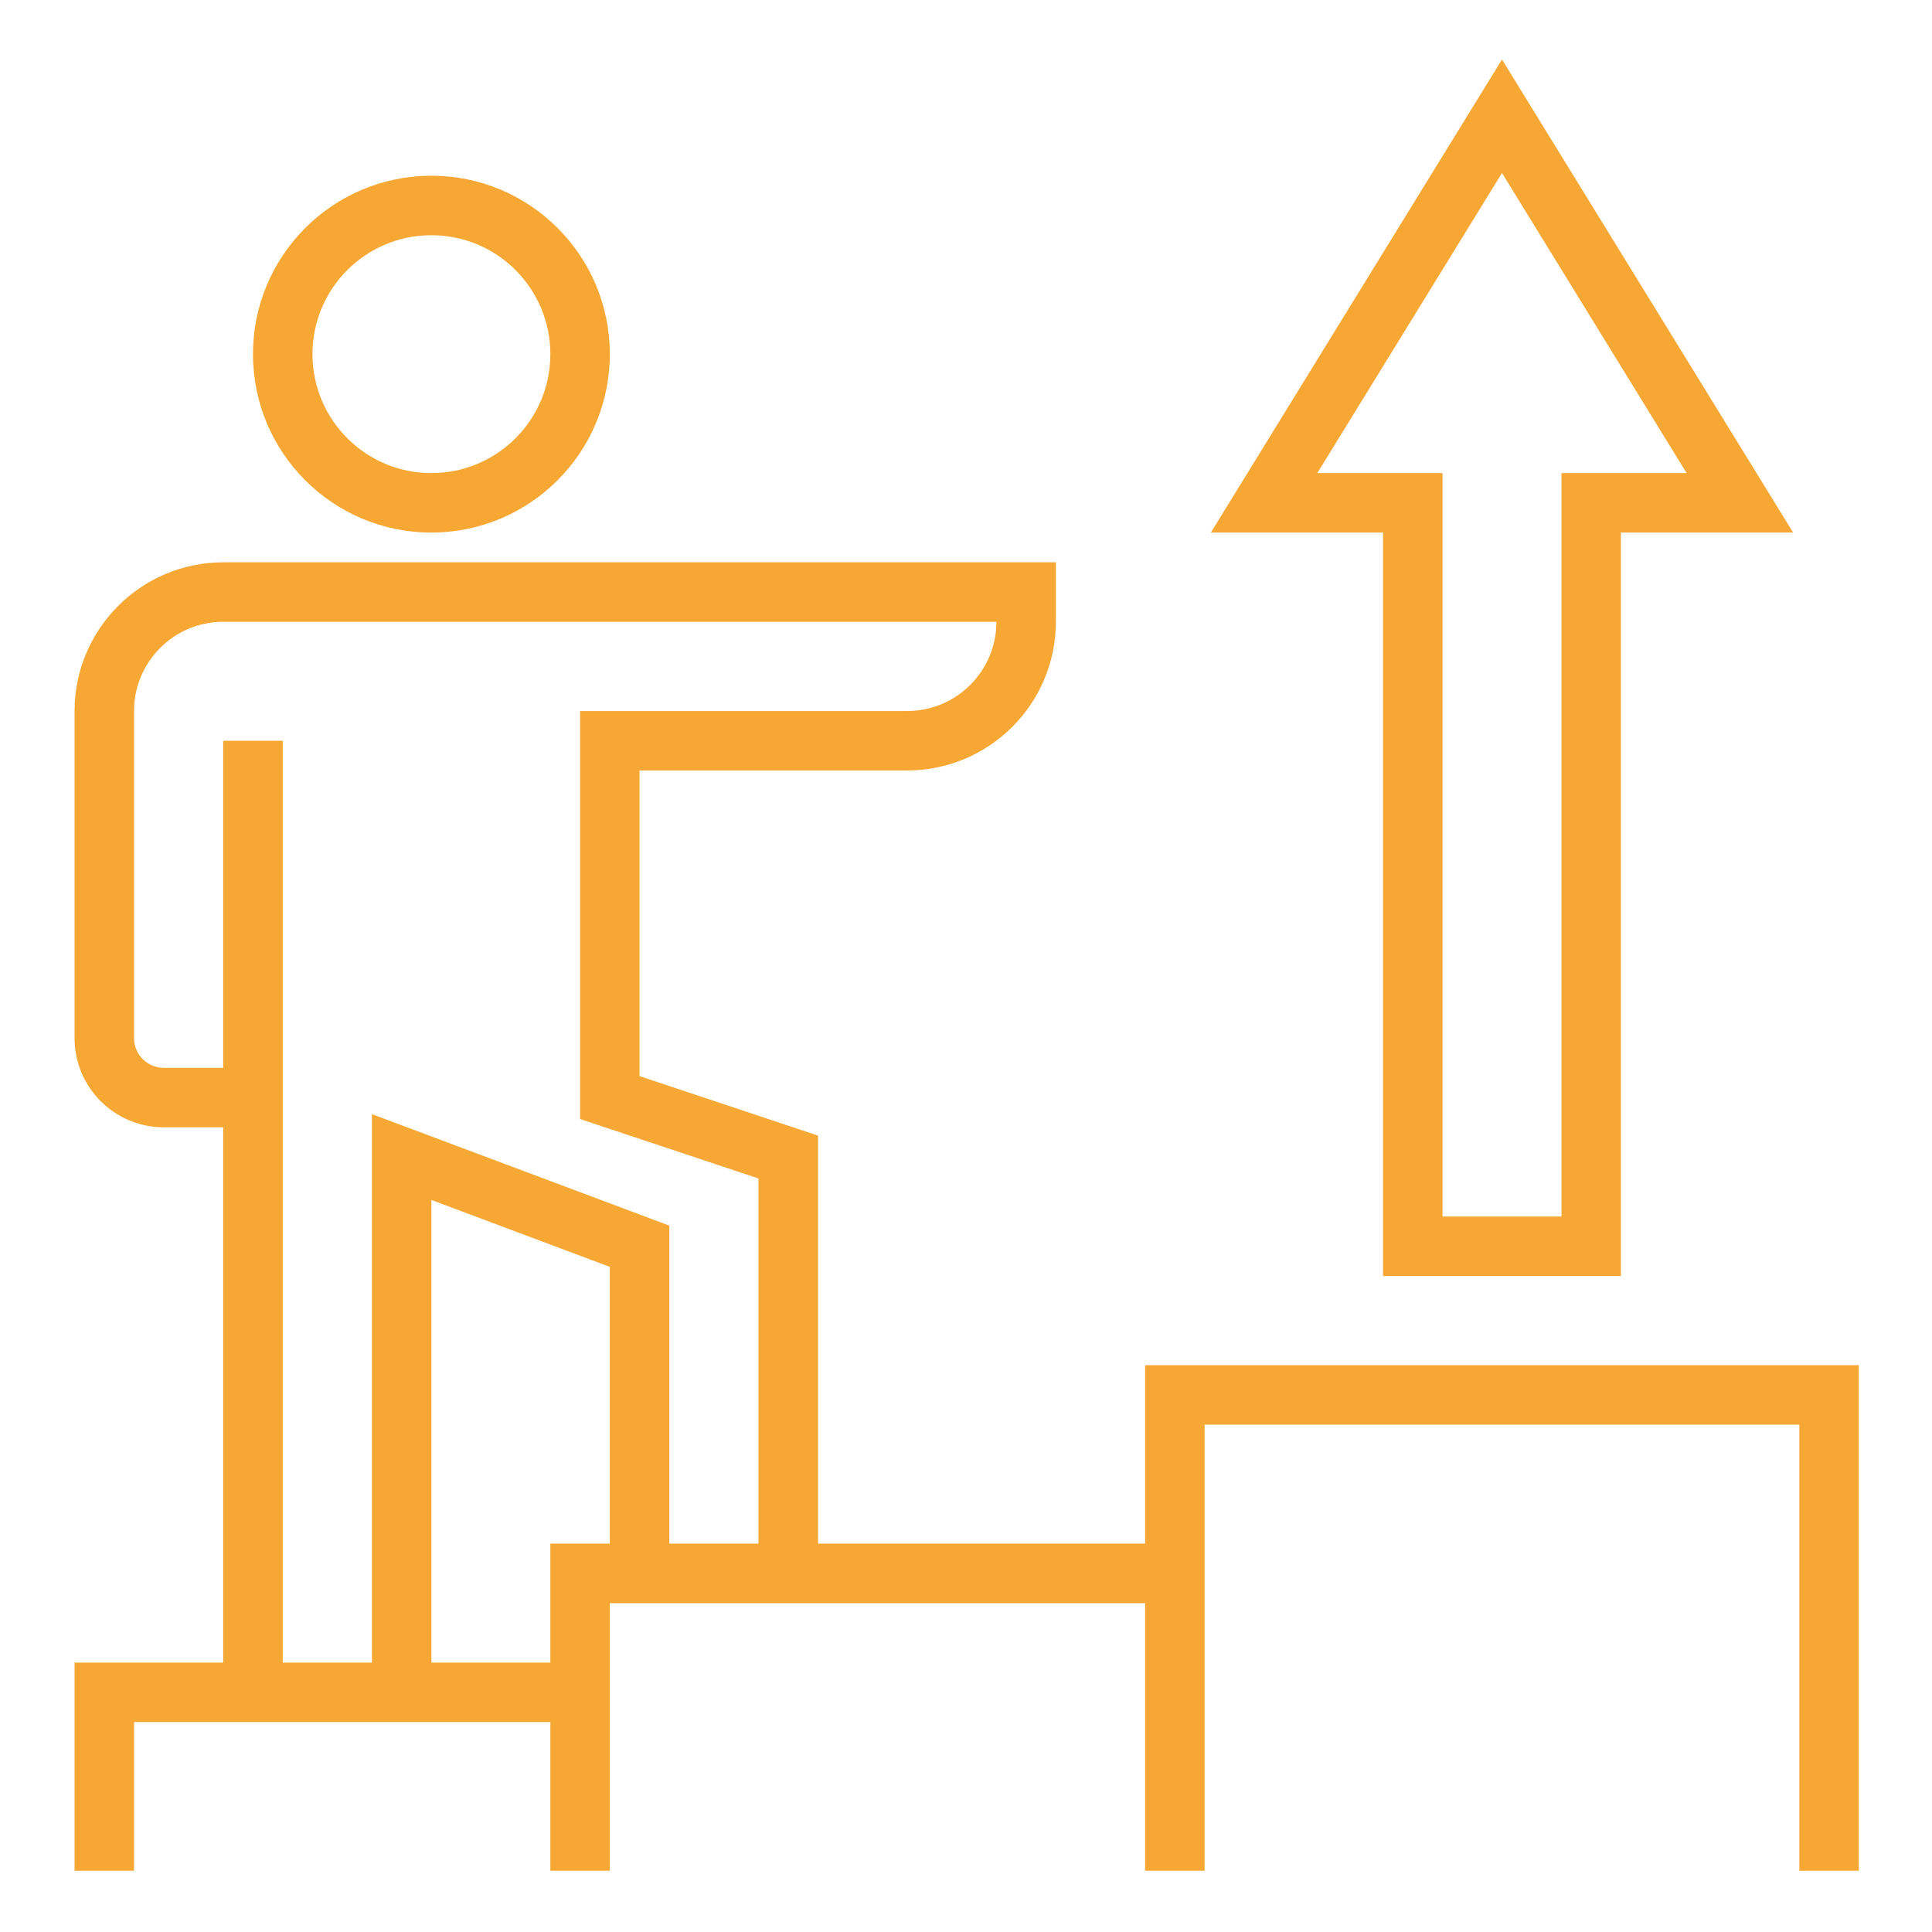
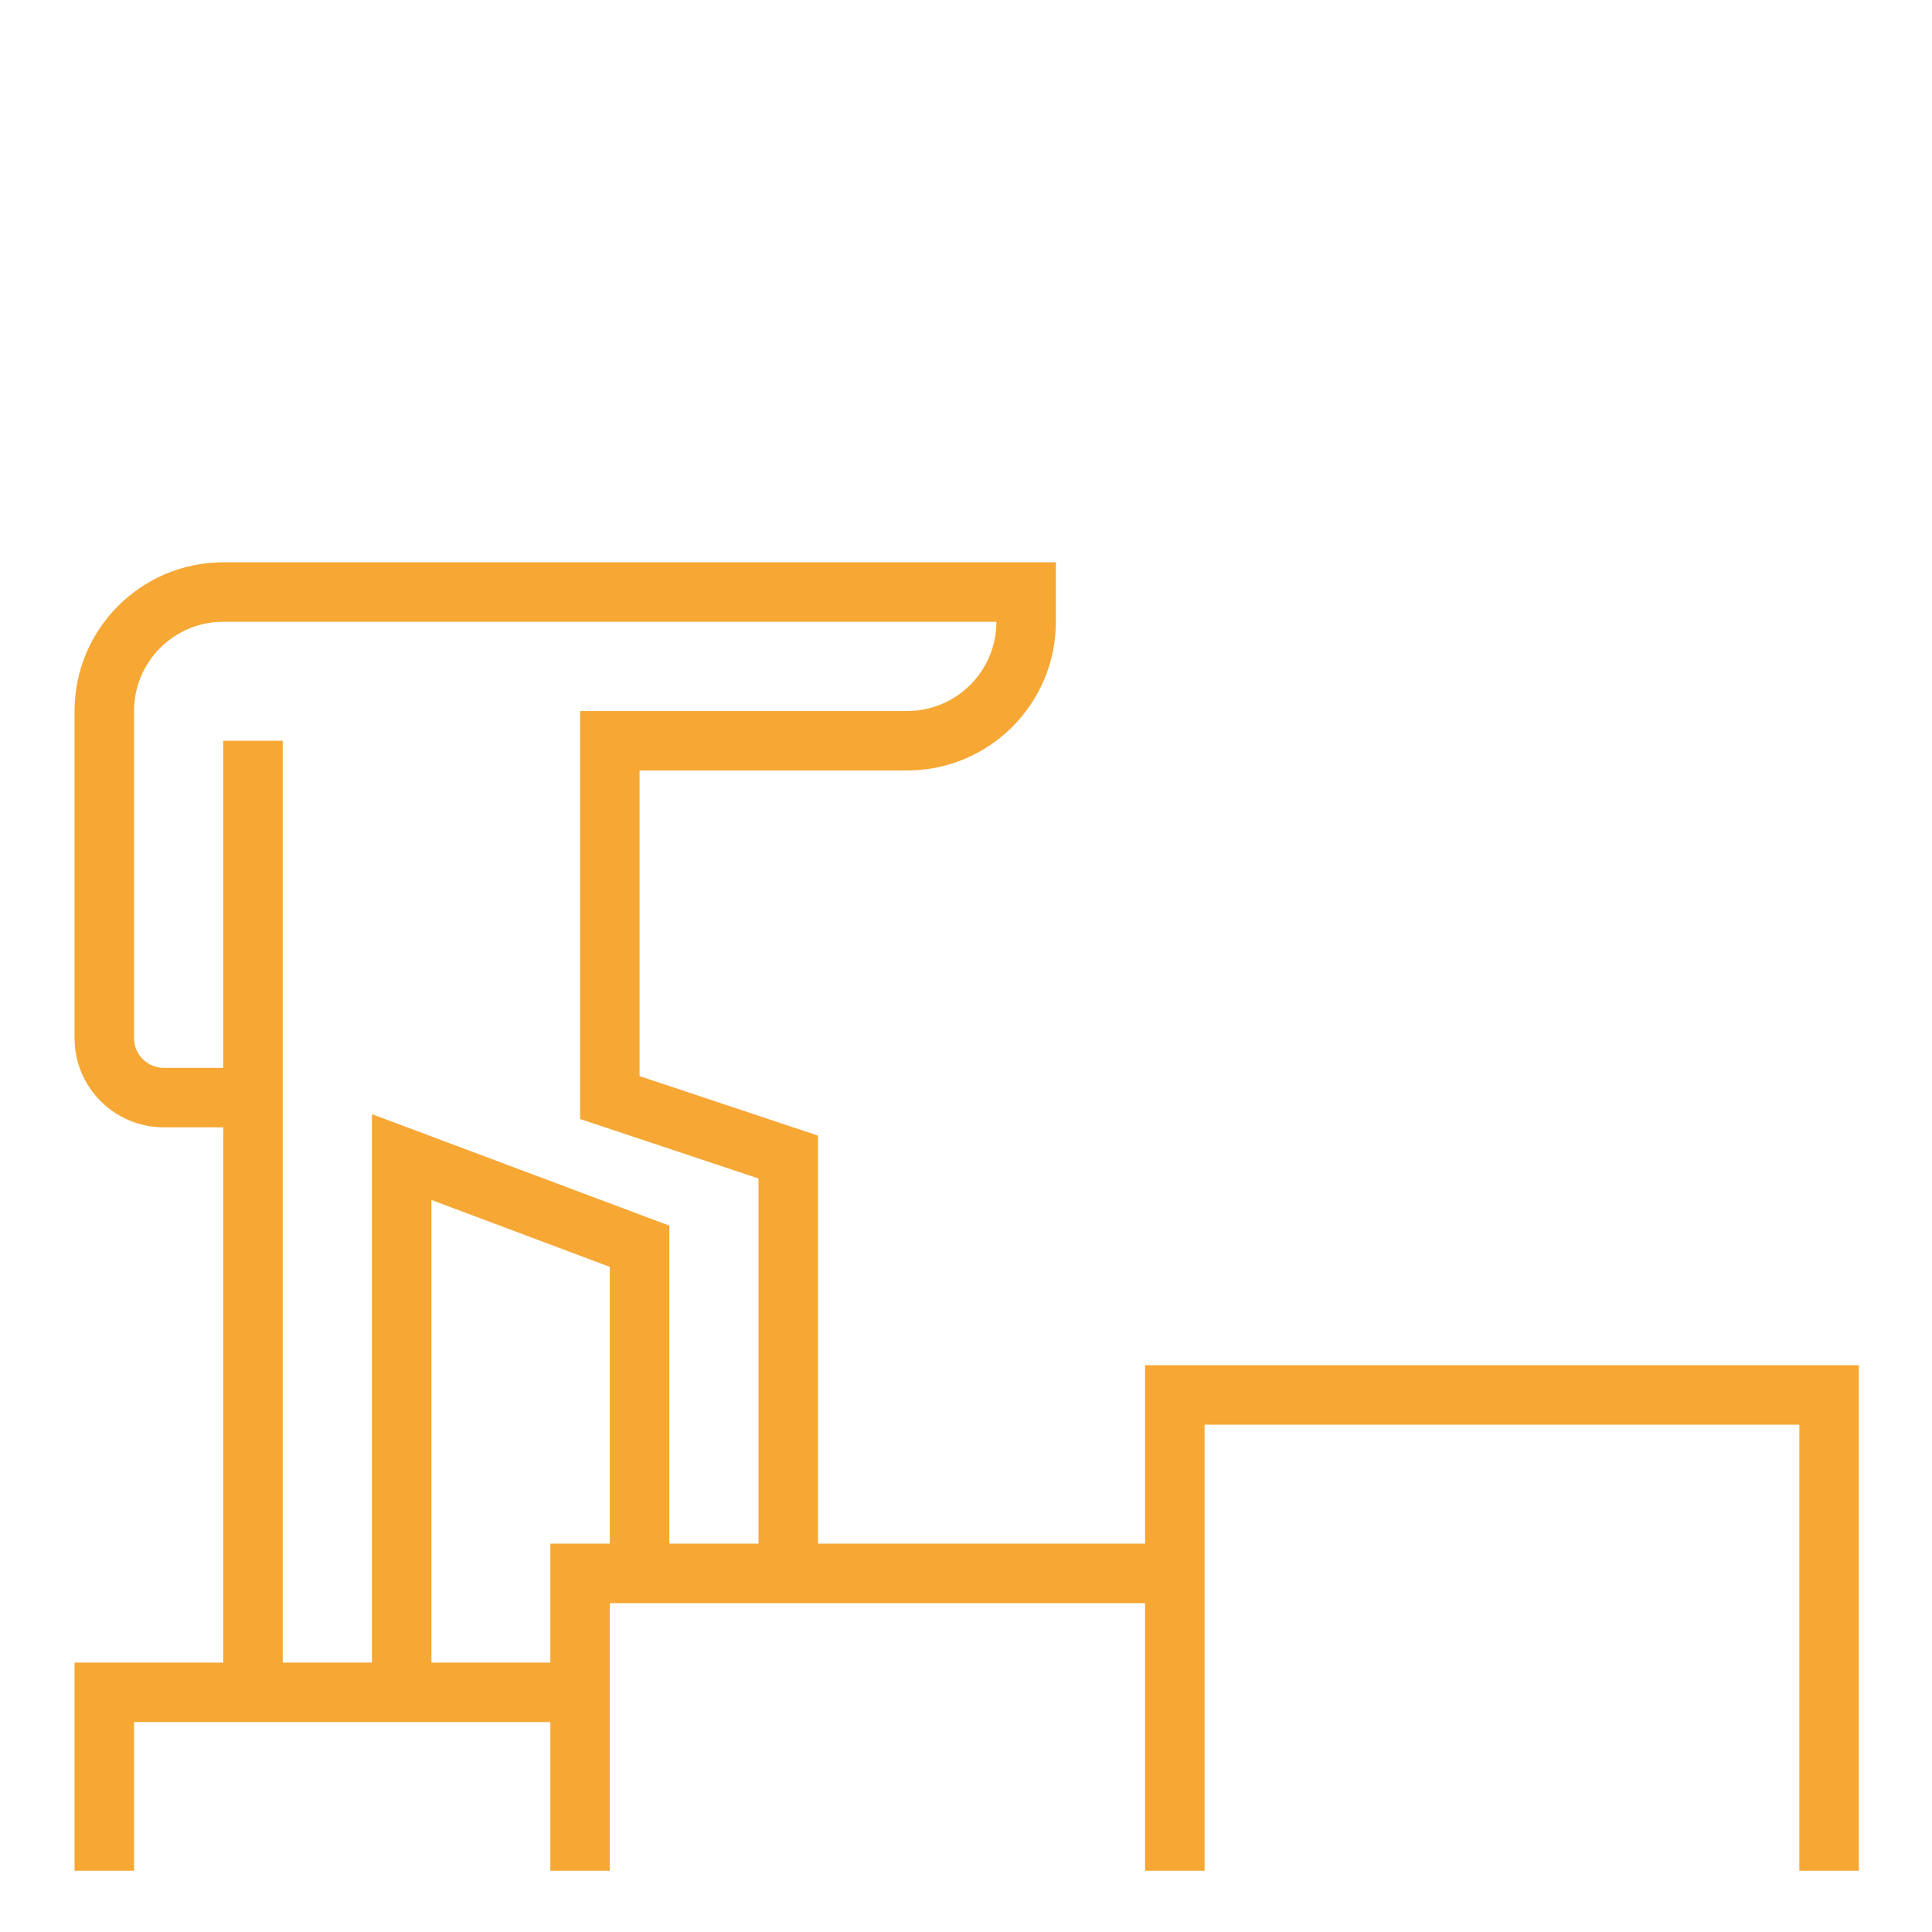
<svg xmlns="http://www.w3.org/2000/svg" width="59" height="59" viewBox="0 0 59 59" fill="none">
-   <path d="M13.175 16.264C10.165 16.264 7.726 13.824 7.726 10.815C7.726 7.806 10.165 5.367 13.175 5.367C16.184 5.367 18.623 7.806 18.623 10.815C18.621 13.823 16.183 16.261 13.175 16.264ZM13.175 7.183C11.168 7.183 9.542 8.809 9.542 10.815C9.542 12.821 11.168 14.448 13.175 14.448C15.181 14.448 16.807 12.821 16.807 10.815C16.807 8.809 15.181 7.183 13.175 7.183Z" fill="#F6A734" />
  <path d="M34.969 41.691V47.14H24.98V34.68L19.531 32.863V23.529H27.704C30.211 23.526 32.242 21.495 32.245 18.988V17.172H6.817C4.311 17.175 2.28 19.206 2.277 21.713V31.702C2.277 33.207 3.497 34.426 5.001 34.426H6.817V50.773H2.277V57.13H4.093V52.589H16.807V57.13H18.623V48.957H34.969V57.13H36.786V43.508H54.949V57.13H56.765V41.691H34.969ZM6.817 22.621V32.61H5.001C4.5 32.61 4.093 32.203 4.093 31.702V21.713C4.093 20.208 5.313 18.988 6.817 18.988H30.429C30.429 20.493 29.209 21.713 27.704 21.713H17.715V34.173L23.164 35.989V47.14H20.44V37.429L11.358 34.024V50.773H8.634V22.621H6.817ZM16.807 47.14V50.773H13.175V36.645L18.623 38.688V47.14H16.807Z" fill="#F6A734" />
-   <path d="M42.235 38.967H49.5V16.264H54.759L45.868 1.817L36.977 16.264H42.235V38.967ZM40.228 14.448L45.868 5.282L51.507 14.448H47.684V37.151H44.052V14.448H40.228Z" fill="#F6A734" />
</svg>